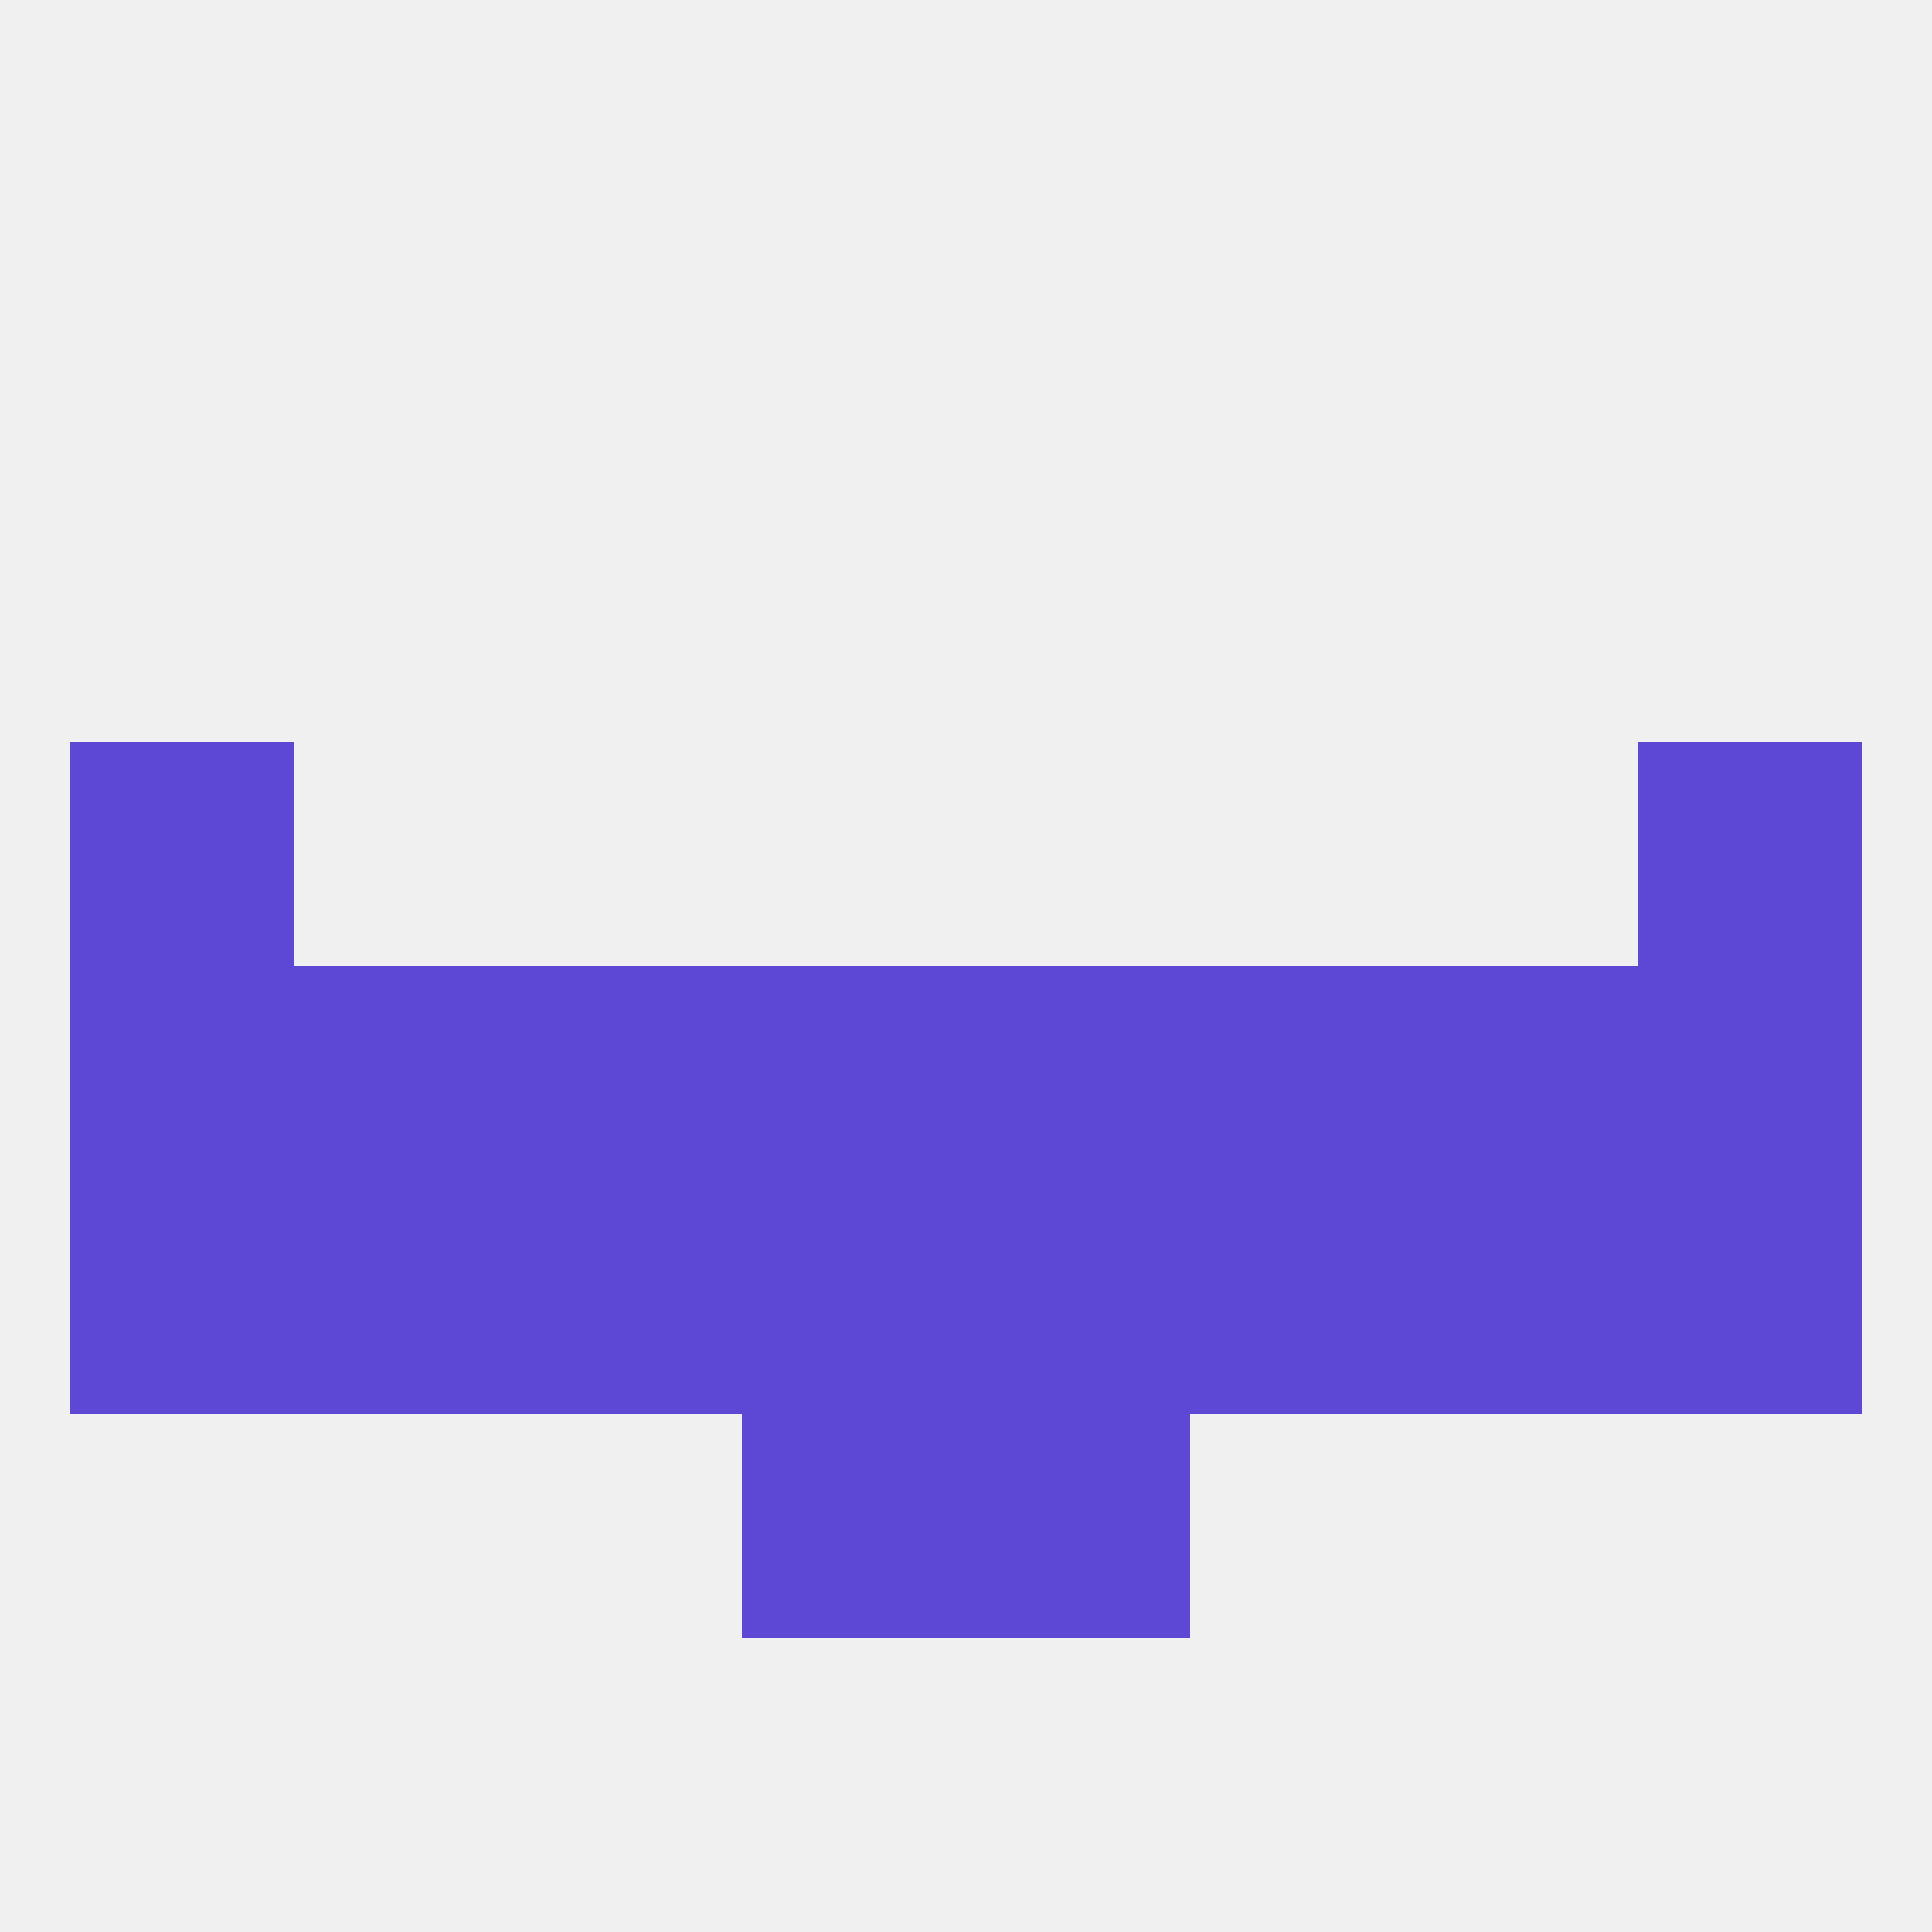
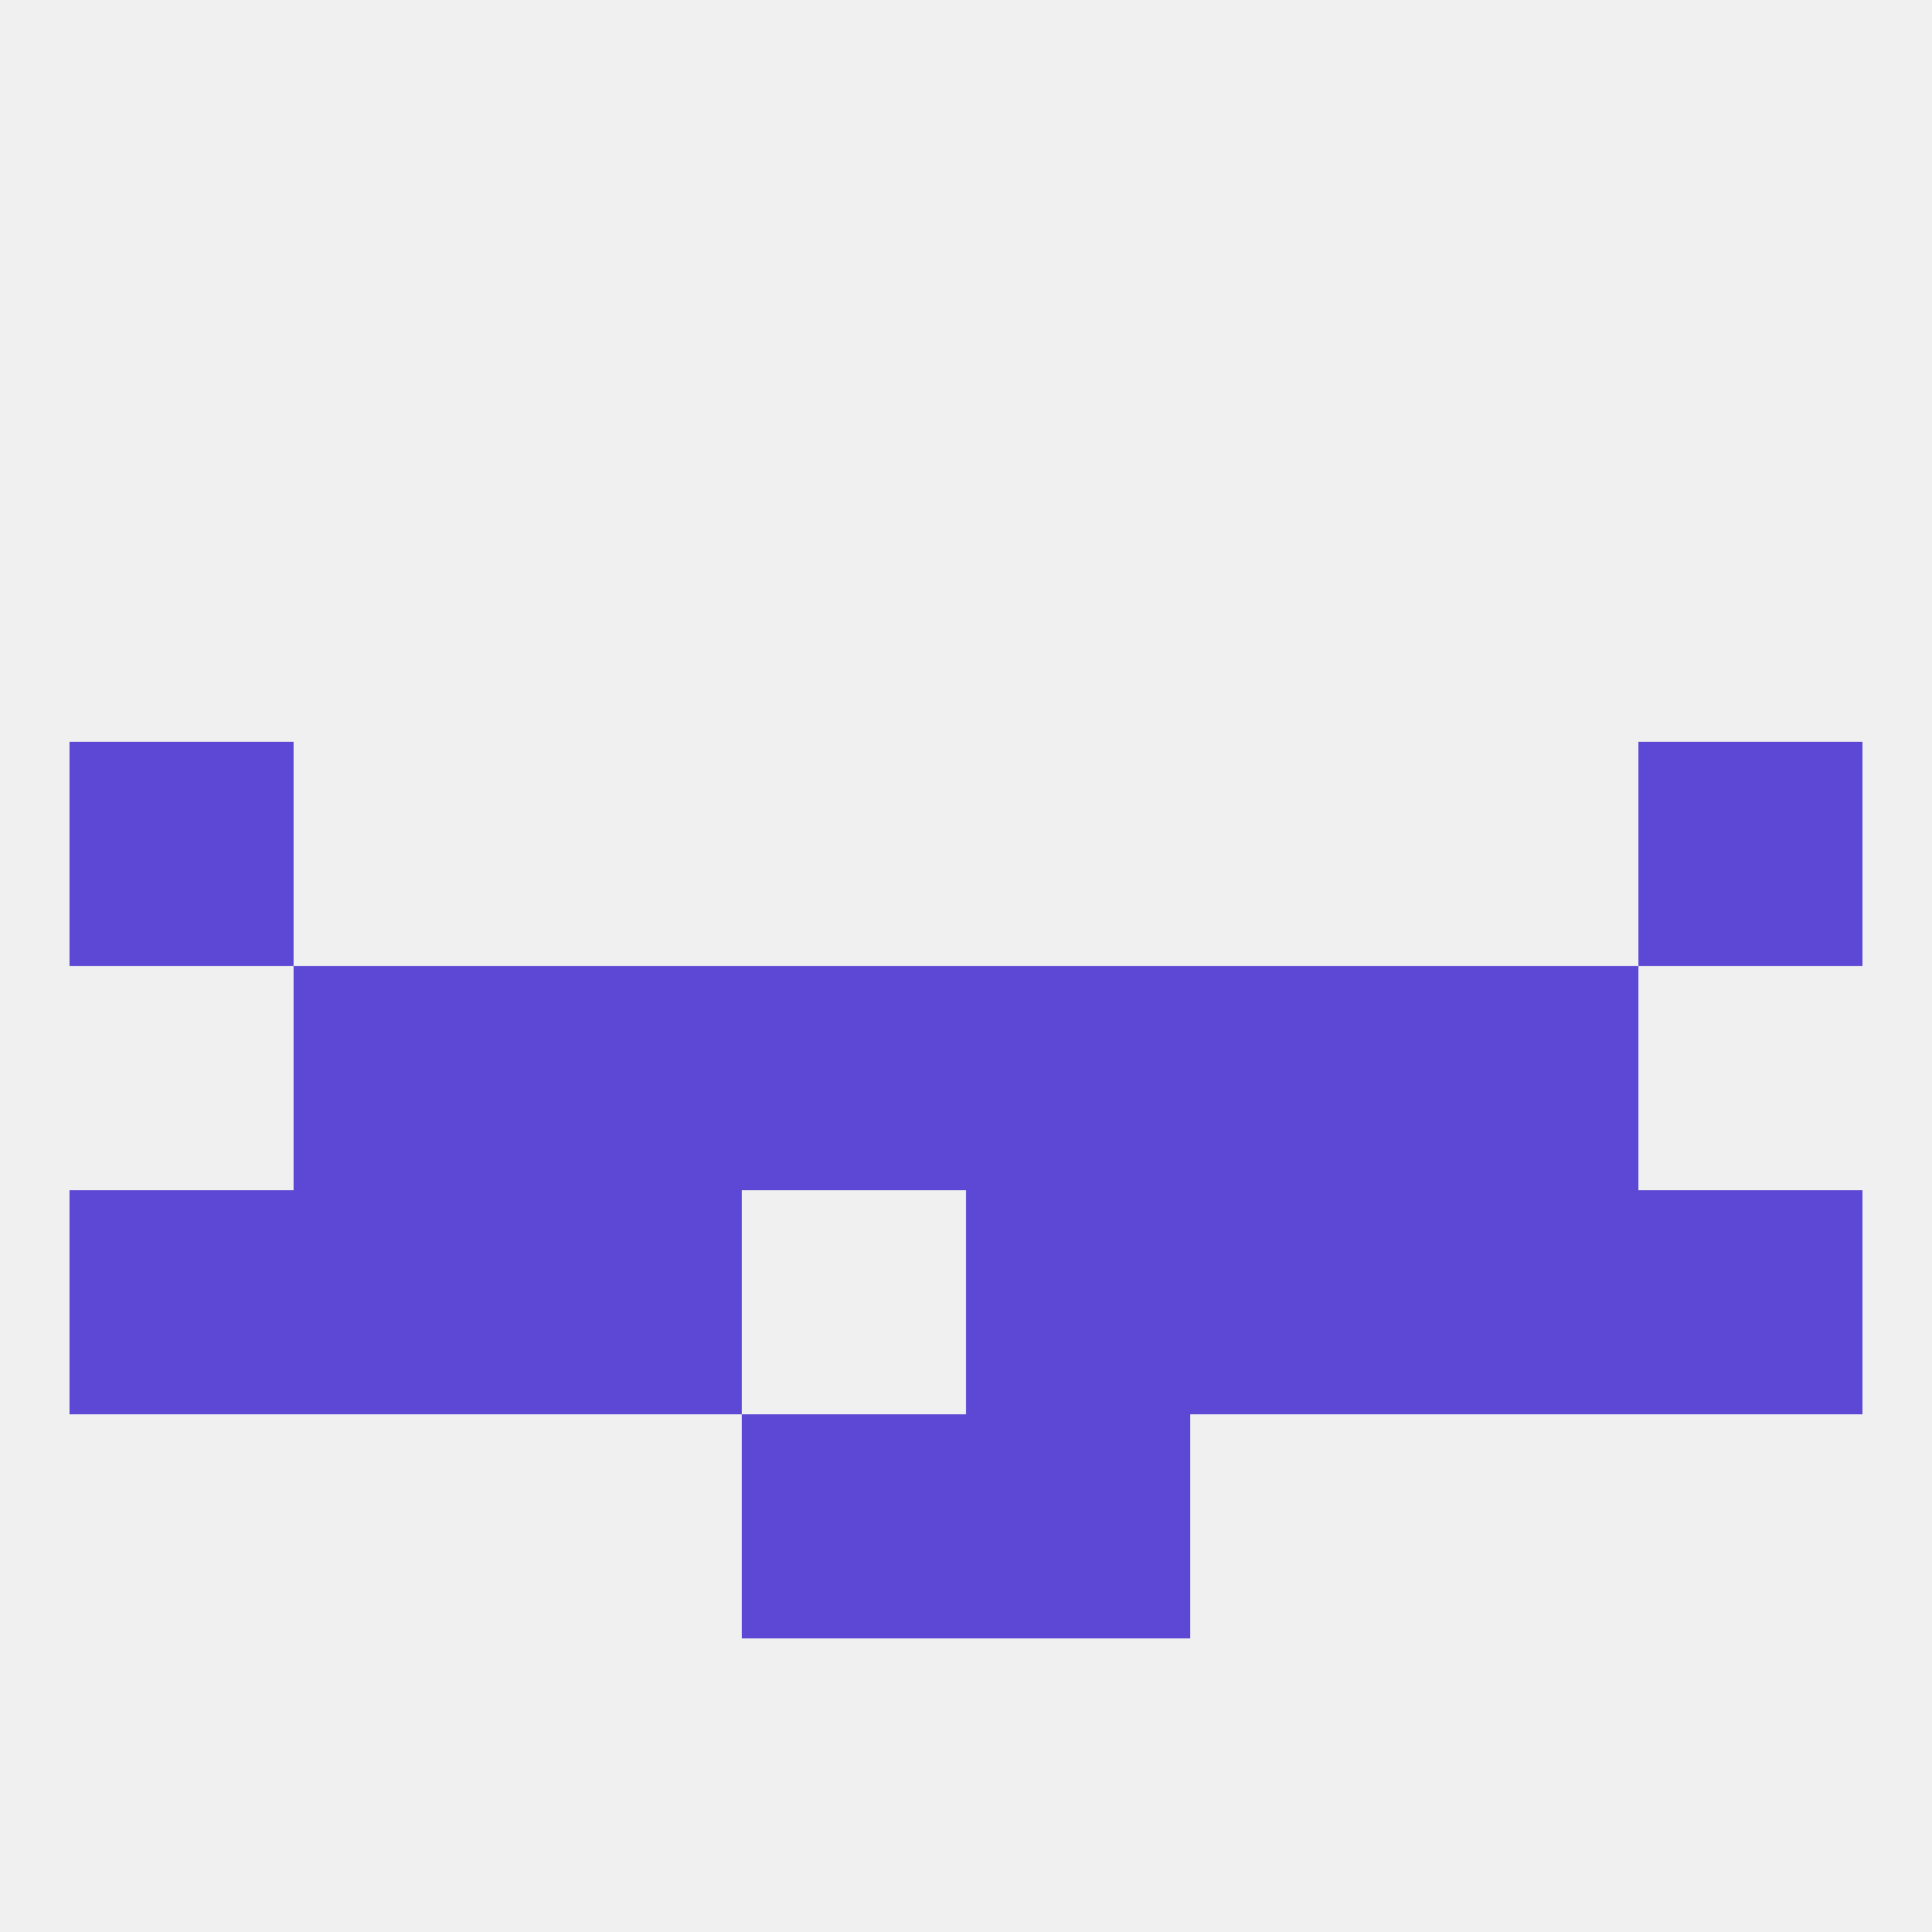
<svg xmlns="http://www.w3.org/2000/svg" version="1.1" baseprofile="full" width="250" height="250" viewBox="0 0 250 250">
  <rect width="100%" height="100%" fill="rgba(240,240,240,255)" />
  <rect x="9" y="154" width="29" height="29" fill="rgba(93,72,213,255)" />
  <rect x="212" y="154" width="29" height="29" fill="rgba(93,72,213,255)" />
  <rect x="38" y="154" width="29" height="29" fill="rgba(93,72,213,255)" />
  <rect x="183" y="154" width="29" height="29" fill="rgba(93,72,213,255)" />
  <rect x="154" y="154" width="29" height="29" fill="rgba(93,72,213,255)" />
-   <rect x="96" y="154" width="29" height="29" fill="rgba(93,72,213,255)" />
  <rect x="125" y="154" width="29" height="29" fill="rgba(93,72,213,255)" />
  <rect x="67" y="154" width="29" height="29" fill="rgba(93,72,213,255)" />
  <rect x="96" y="183" width="29" height="29" fill="rgba(93,72,213,255)" />
  <rect x="125" y="183" width="29" height="29" fill="rgba(93,72,213,255)" />
-   <rect x="212" y="125" width="29" height="29" fill="rgba(93,72,213,255)" />
  <rect x="38" y="125" width="29" height="29" fill="rgba(93,72,213,255)" />
  <rect x="183" y="125" width="29" height="29" fill="rgba(93,72,213,255)" />
  <rect x="67" y="125" width="29" height="29" fill="rgba(93,72,213,255)" />
  <rect x="154" y="125" width="29" height="29" fill="rgba(93,72,213,255)" />
  <rect x="96" y="125" width="29" height="29" fill="rgba(93,72,213,255)" />
  <rect x="125" y="125" width="29" height="29" fill="rgba(93,72,213,255)" />
-   <rect x="9" y="125" width="29" height="29" fill="rgba(93,72,213,255)" />
  <rect x="9" y="96" width="29" height="29" fill="rgba(93,72,213,255)" />
  <rect x="212" y="96" width="29" height="29" fill="rgba(93,72,213,255)" />
</svg>